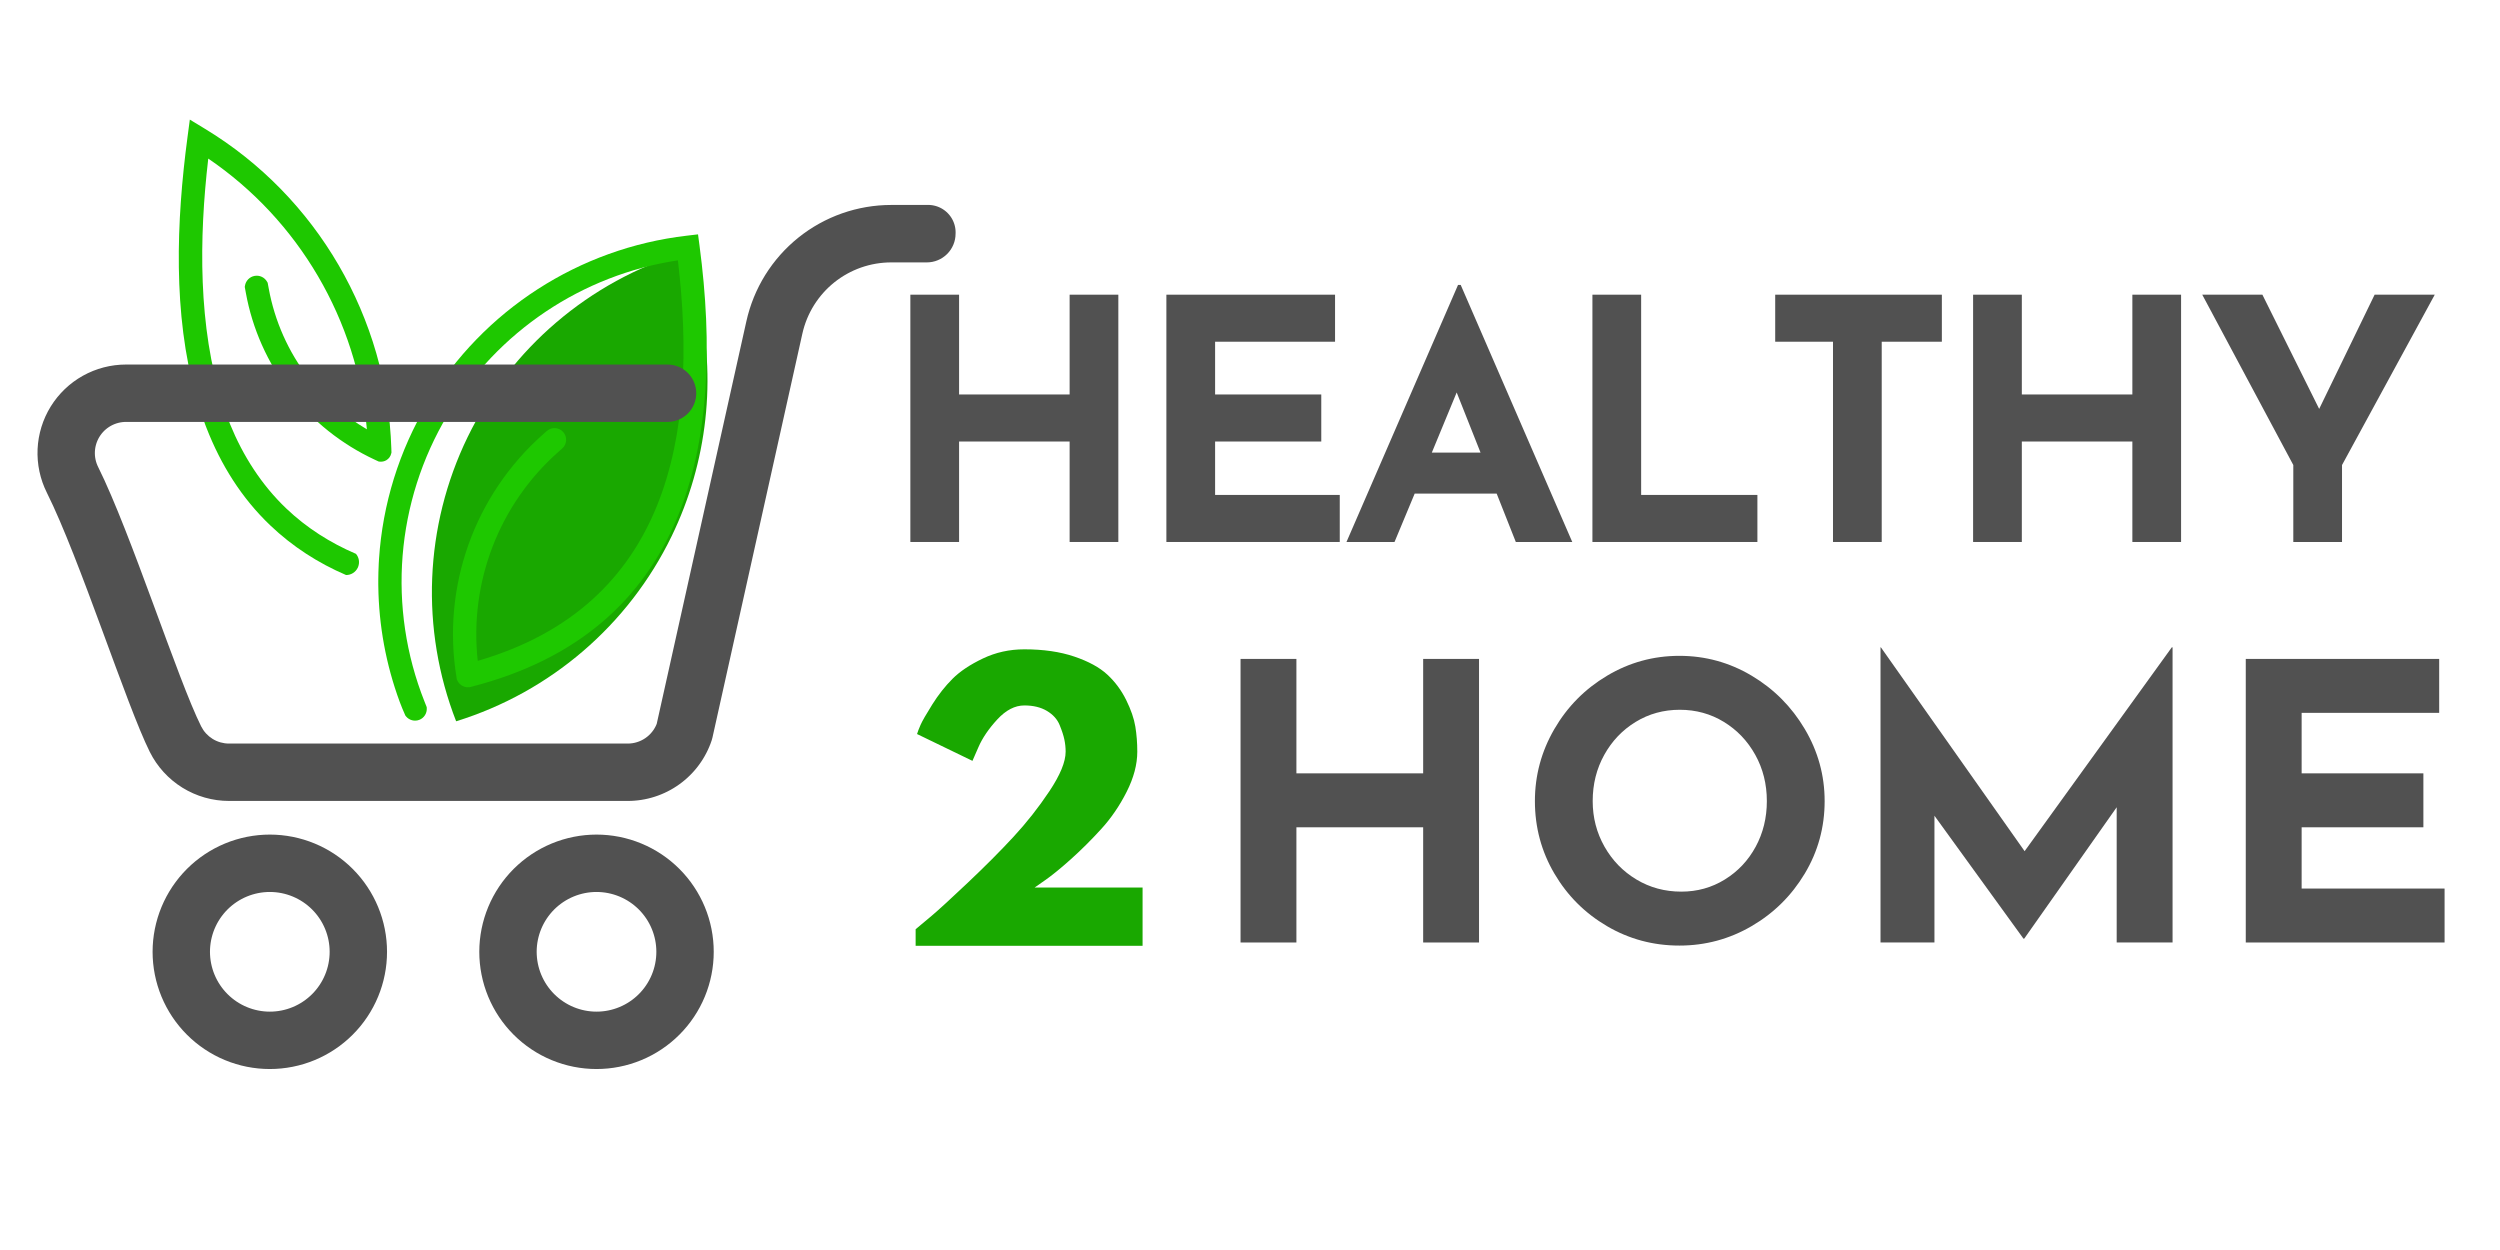
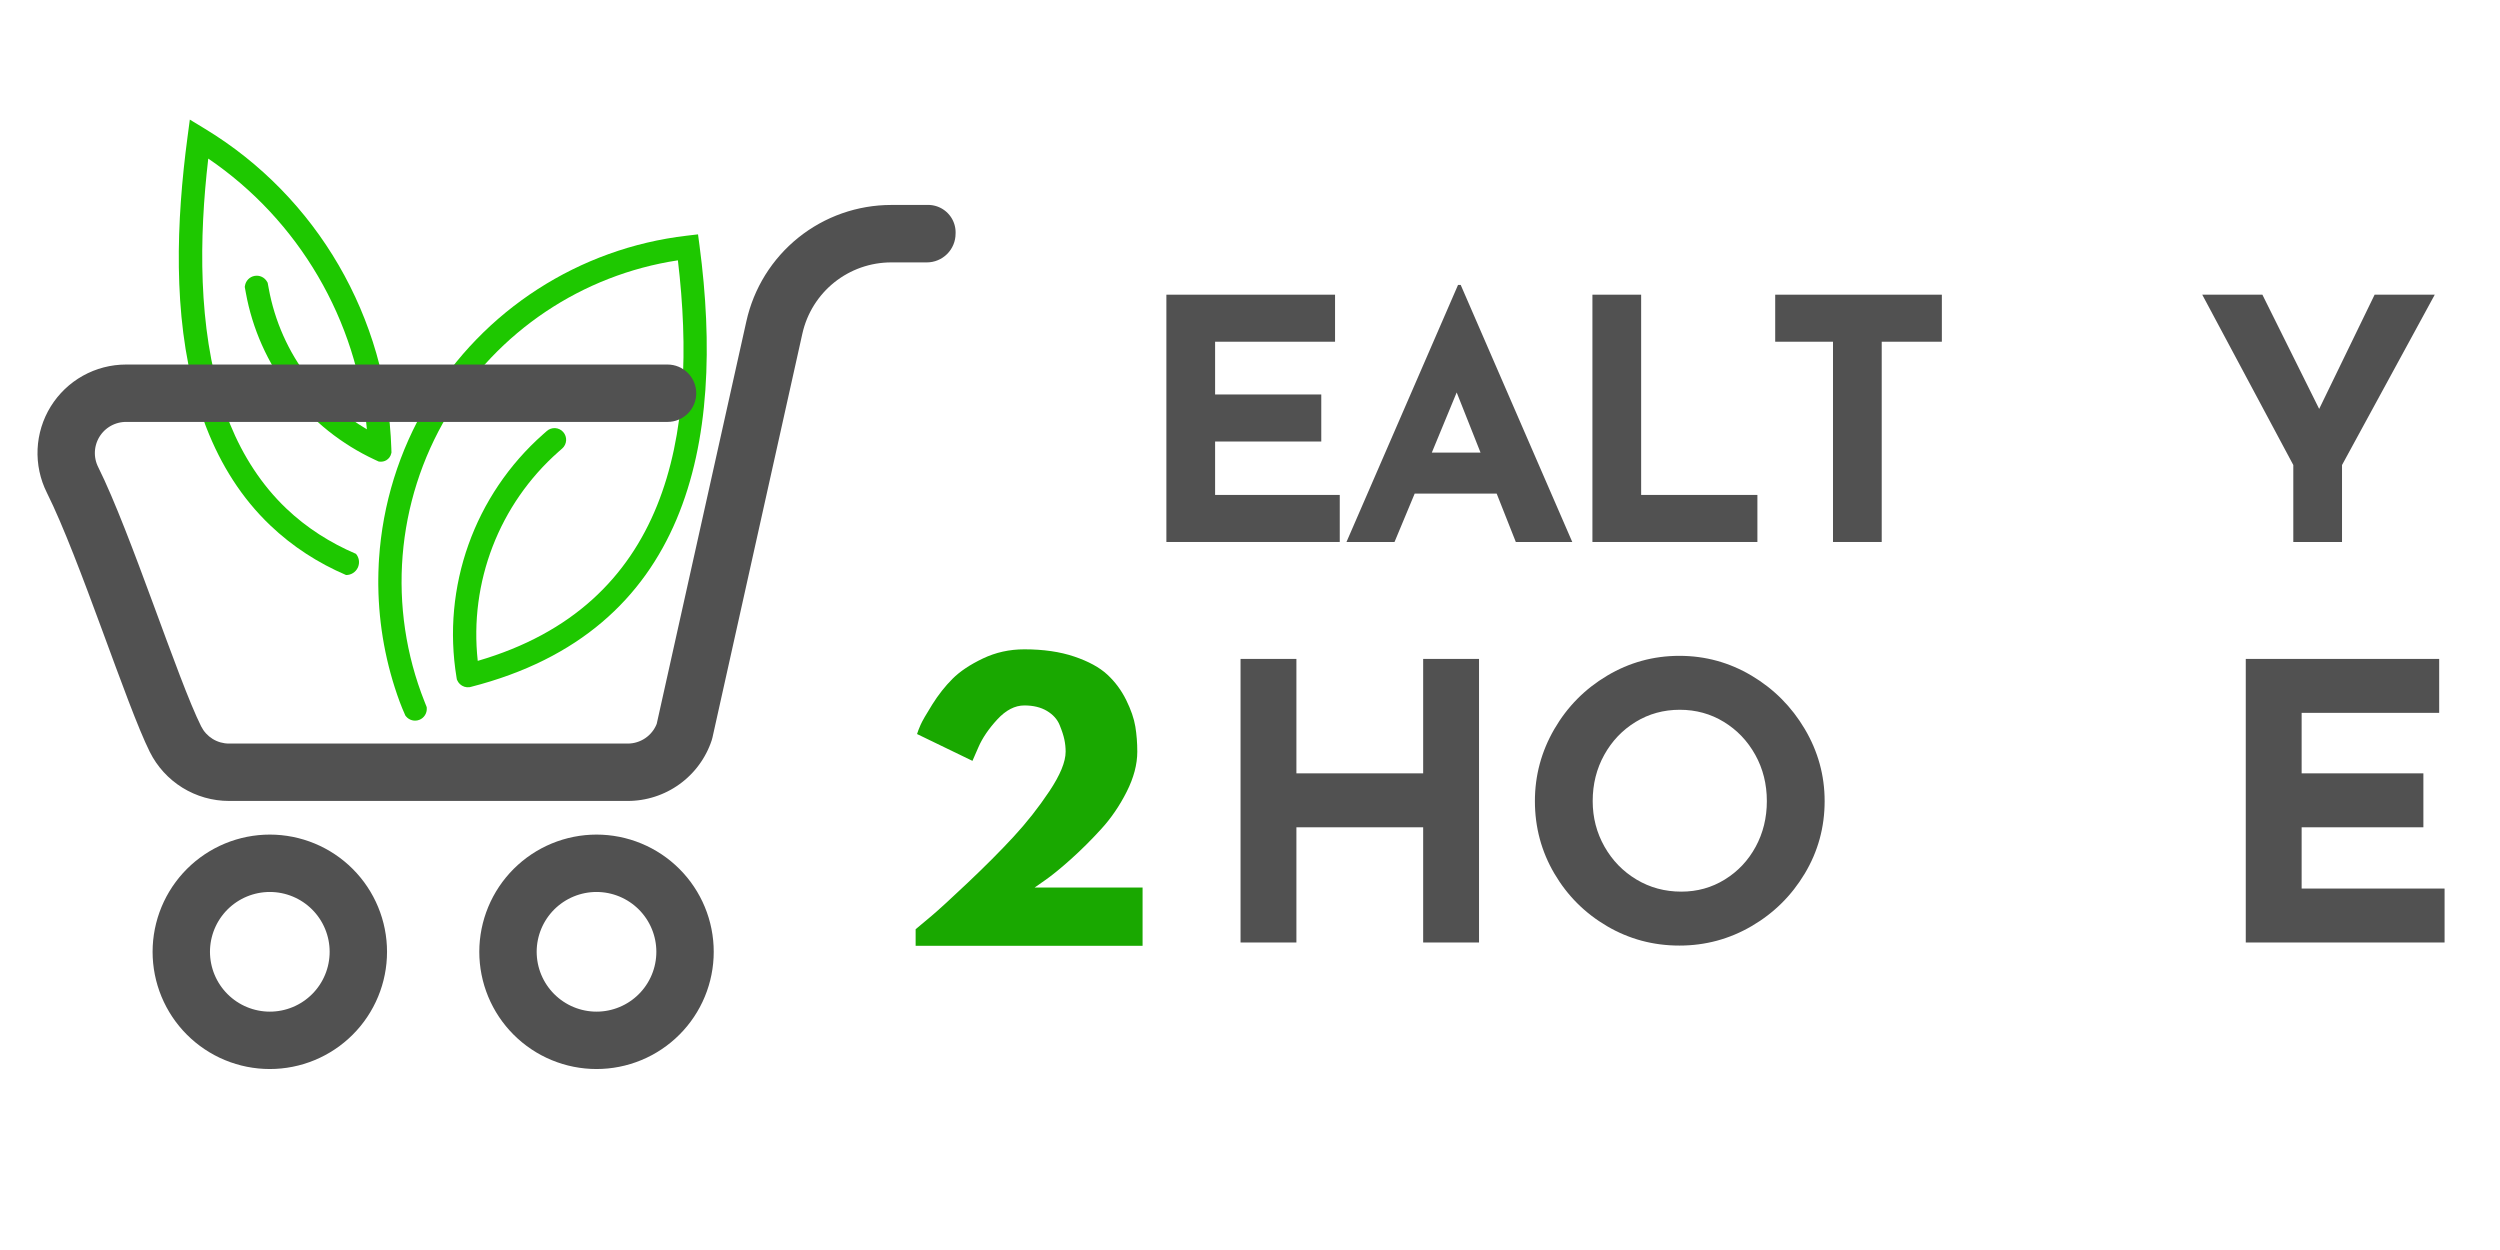
<svg xmlns="http://www.w3.org/2000/svg" width="6912" zoomAndPan="magnify" viewBox="0 0 5184 2592" height="3456" preserveAspectRatio="xMidYMid meet" version="1.0">
  <defs>
    <g />
    <clipPath id="89ee1ecff0">
      <path d="M 895 523 L 1468 523 L 1468 1496 L 895 1496 Z M 895 523 " clip-rule="nonzero" />
    </clipPath>
    <clipPath id="833c5bfb26">
-       <path d="M 186.824 332.531 L 1195.145 -101.016 L 1745.668 1179.359 L 737.348 1612.906 Z M 186.824 332.531 " clip-rule="nonzero" />
-     </clipPath>
+       </clipPath>
    <clipPath id="b88a04ca1f">
-       <path d="M 186.824 332.531 L 1195.145 -101.016 L 1745.668 1179.359 L 737.348 1612.906 Z M 186.824 332.531 " clip-rule="nonzero" />
-     </clipPath>
+       </clipPath>
    <clipPath id="a9a16a4f61">
      <path d="M 370 248 L 812 248 L 812 1193 L 370 1193 Z M 370 248 " clip-rule="nonzero" />
    </clipPath>
    <clipPath id="5048b9b1e2">
      <path d="M 186.824 332.531 L 1195.145 -101.016 L 1745.668 1179.359 L 737.348 1612.906 Z M 186.824 332.531 " clip-rule="nonzero" />
    </clipPath>
    <clipPath id="8d7bcc37e4">
      <path d="M 186.824 332.531 L 1195.145 -101.016 L 1745.668 1179.359 L 737.348 1612.906 Z M 186.824 332.531 " clip-rule="nonzero" />
    </clipPath>
    <clipPath id="195bfa897e">
      <path d="M 784 485 L 1466 485 L 1466 1495 L 784 1495 Z M 784 485 " clip-rule="nonzero" />
    </clipPath>
    <clipPath id="d3695ef58c">
      <path d="M 186.824 332.531 L 1195.145 -101.016 L 1745.668 1179.359 L 737.348 1612.906 Z M 186.824 332.531 " clip-rule="nonzero" />
    </clipPath>
    <clipPath id="99a3fbd65e">
      <path d="M 186.824 332.531 L 1195.145 -101.016 L 1745.668 1179.359 L 737.348 1612.906 Z M 186.824 332.531 " clip-rule="nonzero" />
    </clipPath>
    <clipPath id="028de686d0">
      <path d="M 77 424 L 1981.23 424 L 1981.23 1661 L 77 1661 Z M 77 424 " clip-rule="nonzero" />
    </clipPath>
  </defs>
  <g fill="#515151" fill-opacity="1">
    <g transform="translate(1821.532, 1123.841)">
      <g>
-         <path d="M 497.453 0 L 396.438 0 L 396.438 -208.312 L 167.219 -208.312 L 167.219 0 L 66.188 0 L 66.188 -512.781 L 167.219 -512.781 L 167.219 -305.859 L 396.438 -305.859 L 396.438 -512.781 L 497.453 -512.781 Z M 497.453 0 " />
-       </g>
+         </g>
    </g>
  </g>
  <g fill="#515151" fill-opacity="1">
    <g transform="translate(2352.427, 1123.841)">
      <g>
        <path d="M 415.938 -512.781 L 415.938 -415.25 L 167.219 -415.25 L 167.219 -305.859 L 387.375 -305.859 L 387.375 -208.312 L 167.219 -208.312 L 167.219 -97.547 L 425.688 -97.547 L 425.688 0 L 66.188 0 L 66.188 -512.781 Z M 415.938 -512.781 " />
      </g>
    </g>
  </g>
  <g fill="#515151" fill-opacity="1">
    <g transform="translate(2783.692, 1123.841)">
      <g>
        <path d="M 319.797 -100.328 L 149.797 -100.328 L 107.984 0 L 8.359 0 L 239.672 -532.984 L 245.25 -532.984 L 476.562 0 L 359.5 0 Z M 286.344 -185.328 L 236.891 -310.047 L 185.328 -185.328 Z M 286.344 -185.328 " />
      </g>
    </g>
  </g>
  <g fill="#515151" fill-opacity="1">
    <g transform="translate(3235.858, 1123.841)">
      <g>
        <path d="M 167.219 -512.781 L 167.219 -97.547 L 408.281 -97.547 L 408.281 0 L 66.188 0 L 66.188 -512.781 Z M 167.219 -512.781 " />
      </g>
    </g>
  </g>
  <g fill="#515151" fill-opacity="1">
    <g transform="translate(3649.705, 1123.841)">
      <g>
        <path d="M 376.922 -512.781 L 376.922 -415.25 L 252.219 -415.25 L 252.219 0 L 151.188 0 L 151.188 -415.25 L 31.359 -415.25 L 31.359 -512.781 Z M 376.922 -512.781 " />
      </g>
    </g>
  </g>
  <g fill="#515151" fill-opacity="1">
    <g transform="translate(4025.233, 1123.841)">
      <g>
-         <path d="M 497.453 0 L 396.438 0 L 396.438 -208.312 L 167.219 -208.312 L 167.219 0 L 66.188 0 L 66.188 -512.781 L 167.219 -512.781 L 167.219 -305.859 L 396.438 -305.859 L 396.438 -512.781 L 497.453 -512.781 Z M 497.453 0 " />
-       </g>
+         </g>
    </g>
  </g>
  <g fill="#515151" fill-opacity="1">
    <g transform="translate(4556.128, 1123.841)">
      <g>
        <path d="M 492.578 -512.781 L 300.281 -159.547 L 300.281 0 L 199.266 0 L 199.266 -159.547 L 10.453 -512.781 L 135.156 -512.781 L 252.906 -275.906 L 367.875 -512.781 Z M 492.578 -512.781 " />
      </g>
    </g>
  </g>
  <g fill="#515151" fill-opacity="1">
    <g transform="translate(2496.481, 1954.352)">
      <g>
        <path d="M 570.438 0 L 454.594 0 L 454.594 -238.875 L 191.75 -238.875 L 191.75 0 L 75.906 0 L 75.906 -588.016 L 191.75 -588.016 L 191.75 -350.734 L 454.594 -350.734 L 454.594 -588.016 L 570.438 -588.016 Z M 570.438 0 " />
      </g>
    </g>
  </g>
  <g fill="#515151" fill-opacity="1">
    <g transform="translate(3142.826, 1954.352)">
      <g>
        <path d="M 39.953 -293.203 C 39.953 -346.473 53.398 -396.273 80.297 -442.609 C 107.191 -488.953 143.676 -525.836 189.75 -553.266 C 235.82 -580.691 285.754 -594.406 339.547 -594.406 C 393.336 -594.406 443.27 -580.691 489.344 -553.266 C 535.414 -525.836 572.164 -488.953 599.594 -442.609 C 627.031 -396.273 640.75 -346.473 640.75 -293.203 C 640.75 -238.879 627.031 -188.812 599.594 -143 C 572.164 -97.195 535.414 -60.848 489.344 -33.953 C 443.27 -7.055 393.336 6.391 339.547 6.391 C 285.223 6.391 235.156 -7.055 189.344 -33.953 C 143.539 -60.848 107.191 -97.195 80.297 -143 C 53.398 -188.812 39.953 -238.879 39.953 -293.203 Z M 159.781 -293.203 C 159.781 -259.117 167.898 -227.695 184.141 -198.938 C 200.391 -170.176 222.492 -147.406 250.453 -130.625 C 278.422 -113.844 309.453 -105.453 343.547 -105.453 C 376.566 -105.453 406.656 -113.844 433.812 -130.625 C 460.977 -147.406 482.285 -170.039 497.734 -198.531 C 513.18 -227.031 520.906 -258.586 520.906 -293.203 C 520.906 -328.359 512.914 -360.316 496.938 -389.078 C 480.957 -417.836 459.254 -440.609 431.828 -457.391 C 404.398 -474.172 373.906 -482.562 340.344 -482.562 C 306.789 -482.562 276.297 -474.172 248.859 -457.391 C 221.43 -440.609 199.727 -417.836 183.75 -389.078 C 167.77 -360.316 159.781 -328.359 159.781 -293.203 Z M 159.781 -293.203 " />
      </g>
    </g>
  </g>
  <g fill="#515151" fill-opacity="1">
    <g transform="translate(3823.525, 1954.352)">
      <g>
-         <path d="M 681.5 -611.984 L 681.5 0 L 565.641 0 L 565.641 -280.422 L 373.906 -7.984 L 372.312 -7.984 L 187.75 -262.844 L 187.75 0 L 75.906 0 L 75.906 -611.984 L 76.703 -611.984 L 374.703 -189.344 L 679.891 -611.984 Z M 681.5 -611.984 " />
-       </g>
+         </g>
    </g>
  </g>
  <g fill="#515151" fill-opacity="1">
    <g transform="translate(4580.923, 1954.352)">
      <g>
        <path d="M 476.969 -588.016 L 476.969 -476.172 L 191.75 -476.172 L 191.75 -350.734 L 444.203 -350.734 L 444.203 -238.875 L 191.75 -238.875 L 191.75 -111.844 L 488.156 -111.844 L 488.156 0 L 75.906 0 L 75.906 -588.016 Z M 476.969 -588.016 " />
      </g>
    </g>
  </g>
  <g fill="#19a800" fill-opacity="1">
    <g transform="translate(1858.404, 1961.221)">
      <g>
        <path d="M 265.672 -498.406 C 246.148 -498.406 227.484 -488.77 209.672 -469.5 C 191.867 -450.227 178.82 -431.078 170.531 -412.047 L 158.078 -383.5 L 43.188 -439.125 C 44.645 -444 47.082 -450.336 50.5 -458.141 C 53.914 -465.953 61.969 -479.984 74.656 -500.234 C 87.344 -520.484 101.367 -538.289 116.734 -553.656 C 132.098 -569.031 153.078 -583.062 179.672 -595.75 C 206.266 -608.438 234.93 -614.781 265.672 -614.781 C 305.191 -614.781 339.711 -609.773 369.234 -599.766 C 398.754 -589.766 421.562 -577.32 437.656 -562.438 C 453.758 -547.562 466.812 -530 476.812 -509.75 C 486.812 -489.5 493.156 -471.078 495.844 -454.484 C 498.531 -437.898 499.875 -420.582 499.875 -402.531 C 499.875 -376.188 492.551 -348.5 477.906 -319.469 C 463.27 -290.438 445.582 -264.578 424.844 -241.891 C 404.113 -219.203 383.258 -198.461 362.281 -179.672 C 341.301 -160.891 323.488 -146.375 308.844 -136.125 L 286.891 -120.766 L 510.844 -120.766 L 510.844 0 L 40.25 0 L 40.25 -34.391 C 48.539 -41.223 59.758 -50.613 73.906 -62.562 C 88.062 -74.52 112.945 -97.332 148.562 -131 C 184.188 -164.664 215.66 -196.258 242.984 -225.781 C 270.305 -255.301 295.188 -286.895 317.625 -320.562 C 340.07 -354.227 351.297 -381.551 351.297 -402.531 C 351.297 -410.82 350.441 -419.113 348.734 -427.406 C 347.023 -435.707 343.734 -445.832 338.859 -457.781 C 333.984 -469.738 325.203 -479.5 312.516 -487.062 C 299.828 -494.625 284.211 -498.406 265.672 -498.406 Z M 265.672 -498.406 " />
      </g>
    </g>
  </g>
  <g clip-path="url(#89ee1ecff0)">
    <g clip-path="url(#833c5bfb26)">
      <g clip-path="url(#b88a04ca1f)">
        <path fill="#19a800" d="M 1447.375 619.016 C 1486.164 783.777 1467.438 957.996 1392.617 1112.027 C 1303.18 1296.184 1141.426 1435.051 945.852 1495.66 C 871.371 1304.555 880 1091.039 969.598 906.48 C 1059.25 722.043 1221.781 583.27 1418.078 523.695 C 1467.133 911.773 1396.035 1276.289 978.578 1388.562 C 953.961 1215.715 1017.781 1041.73 1148.953 925.789 L 1156.383 919.242 C 1160.469 915.625 1160.824 909.414 1157.199 905.332 C 1153.625 901.242 1147.398 900.844 1143.293 904.418 L 1135.863 910.965 C 996.875 1033.844 930.742 1219.453 960.734 1402.531 L 961.098 1404.797 C 961.641 1406.055 962.488 1407.273 963.508 1408.23 C 965.695 1410.273 968.629 1411.242 971.562 1410.824 L 972.961 1410.5 C 1374.367 1308.016 1473.227 982.609 1447.375 619.016 Z M 1447.375 619.016 " fill-opacity="1" fill-rule="evenodd" />
      </g>
    </g>
  </g>
  <g clip-path="url(#a9a16a4f61)">
    <g clip-path="url(#5048b9b1e2)">
      <g clip-path="url(#8d7bcc37e4)">
        <path fill="#1ec800" d="M 741.949 1177 L 742.406 1176.016 L 742.547 1175.672 L 742.684 1175.242 C 746.152 1166.199 744.449 1155.938 738.168 1148.492 C 684.883 1125.656 635.926 1094.668 593.73 1054.496 C 542.305 1005.523 503.887 945.184 477.117 879.684 C 473.668 871.246 470.43 862.715 467.309 854.184 L 467.012 853.379 C 465.273 848.453 463.504 843.477 461.918 838.48 L 461.223 836.445 C 410.664 678.234 412.625 493.723 431.859 328.84 C 619.738 456.699 741.062 663.902 760.762 890.211 C 713.98 862.676 672.754 826.367 639.469 783.285 C 597.758 729.297 569.531 665.508 557.277 598.43 L 555.035 586.395 L 553.875 584.328 C 548.746 575.121 538.297 570.207 527.973 572.094 C 517.594 573.945 509.539 582.199 507.922 592.641 L 507.539 594.988 L 509.754 607.078 C 523.281 681.855 554.828 752.648 601.285 812.797 C 647.82 873.043 708.176 921.203 777.223 953.289 L 785.246 957.004 L 787.586 957.262 C 792.273 957.766 796.957 956.727 801.023 954.371 C 806.418 951.219 810.215 945.852 811.406 939.746 L 811.773 938.102 L 811.547 933.031 L 811.504 930.762 C 803 659.211 657.602 408.055 425.195 267.191 L 393.617 248.023 L 388.773 284.629 C 365.637 458.547 358.277 651.711 406.352 821.938 L 407.309 825.246 L 407.328 825.285 C 408.113 827.977 408.902 830.668 409.68 833.359 L 411.23 838.465 L 413.133 844.637 L 415.84 852.879 C 418.715 861.613 421.754 870.324 424.996 878.945 L 425.875 881.324 L 428.23 887.43 C 457.953 963.719 500.902 1032.734 560.457 1089.434 C 606.539 1133.348 659.625 1167.535 717.633 1192.391 C 728.059 1192.477 737.531 1186.449 741.949 1177 Z M 741.949 1177 " fill-opacity="1" fill-rule="nonzero" />
      </g>
    </g>
  </g>
  <g clip-path="url(#195bfa897e)">
    <g clip-path="url(#d3695ef58c)">
      <g clip-path="url(#99a3fbd65e)">
        <path fill="#1ec800" d="M 1423.824 488.75 C 1200.965 514.836 1001.973 642.887 886.75 835.574 C 827.242 935.086 793.312 1046.098 785.926 1159.023 L 785.875 1159.879 L 785.895 1159.918 L 785.809 1160.801 L 785.617 1164.379 L 785.566 1165.234 L 785.539 1165.391 L 785.496 1166.148 L 785.312 1169.719 L 785.254 1170.578 L 785.289 1170.852 C 784.77 1181.043 784.496 1191.227 784.406 1201.414 L 784.402 1201.738 L 784.418 1204.387 L 784.387 1205.285 L 784.398 1205.422 L 784.398 1206.172 L 784.422 1207.977 L 784.391 1208.871 L 784.402 1209.426 L 784.398 1209.75 L 784.426 1213.281 L 784.414 1213.477 L 784.453 1214.199 L 784.465 1215.973 C 785.535 1296.793 800.234 1377.762 828.848 1455.375 C 832.191 1464.453 835.973 1473.359 839.875 1482.211 L 840.691 1484.004 L 841.949 1485.516 C 848.645 1493.621 859.809 1496.512 869.598 1492.625 C 879.367 1488.805 885.586 1479 884.953 1468.516 L 884.809 1466.242 L 880.34 1454.984 C 802.887 1260.125 820.59 1040.285 928.223 860.316 C 1031.57 687.457 1207.039 569.895 1405.684 539.828 C 1448.93 903.25 1385.559 1255.5 990.652 1370.383 C 972.781 1207.48 1034.965 1045.418 1158.398 936.5 L 1165.824 929.945 C 1175.82 921.129 1176.699 905.844 1167.91 895.887 C 1159.094 885.891 1143.832 884.953 1133.867 893.758 L 1126.438 900.301 C 983.719 1026.324 915.645 1216.953 946.68 1404.844 L 947.285 1408.637 L 947.855 1410.074 C 949.133 1413.242 951.168 1416.148 953.637 1418.531 C 959.074 1423.602 966.324 1425.934 973.457 1424.965 L 974.188 1424.832 L 976.27 1424.352 C 1427.238 1309.227 1504.625 918.379 1450.555 509.539 L 1447.41 485.969 Z M 1423.824 488.75 " fill-opacity="1" fill-rule="nonzero" />
      </g>
    </g>
  </g>
  <g clip-path="url(#028de686d0)">
    <path fill="#515151" d="M 261.34 755.895 L 1384.254 755.895 C 1386.203 755.895 1388.148 755.992 1390.086 756.184 C 1392.023 756.375 1393.949 756.66 1395.863 757.039 C 1397.773 757.418 1399.66 757.891 1401.523 758.457 C 1403.391 759.023 1405.223 759.68 1407.02 760.426 C 1408.82 761.172 1410.582 762.004 1412.301 762.922 C 1414.016 763.84 1415.688 764.84 1417.309 765.922 C 1418.926 767.004 1420.488 768.164 1421.996 769.398 C 1423.504 770.637 1424.945 771.941 1426.32 773.32 C 1427.699 774.699 1429.008 776.141 1430.242 777.645 C 1431.477 779.152 1432.637 780.715 1433.719 782.336 C 1434.801 783.957 1435.805 785.625 1436.723 787.344 C 1437.641 789.062 1438.473 790.82 1439.219 792.621 C 1439.965 794.422 1440.617 796.254 1441.184 798.117 C 1441.75 799.98 1442.223 801.871 1442.602 803.781 C 1442.984 805.691 1443.27 807.617 1443.461 809.555 C 1443.652 811.496 1443.746 813.438 1443.746 815.387 C 1443.746 817.336 1443.652 819.277 1443.461 821.219 C 1443.27 823.156 1442.984 825.082 1442.602 826.992 C 1442.223 828.902 1441.75 830.793 1441.184 832.656 C 1440.617 834.52 1439.965 836.352 1439.219 838.152 C 1438.473 839.953 1437.641 841.711 1436.723 843.43 C 1435.805 845.148 1434.801 846.816 1433.719 848.438 C 1432.637 850.059 1431.477 851.621 1430.242 853.129 C 1429.008 854.633 1427.699 856.074 1426.32 857.453 C 1424.945 858.832 1423.504 860.137 1421.996 861.375 C 1420.488 862.609 1418.926 863.77 1417.309 864.852 C 1415.688 865.934 1414.016 866.934 1412.301 867.852 C 1410.582 868.773 1408.82 869.605 1407.02 870.348 C 1405.223 871.094 1403.391 871.75 1401.523 872.316 C 1399.66 872.883 1397.773 873.355 1395.863 873.734 C 1393.949 874.113 1392.023 874.402 1390.086 874.59 C 1388.148 874.781 1386.203 874.879 1384.254 874.879 L 261.34 874.879 C 259.969 874.875 258.598 874.918 257.23 875.004 C 255.863 875.09 254.5 875.219 253.137 875.395 C 251.777 875.566 250.426 875.781 249.078 876.039 C 247.734 876.301 246.395 876.602 245.07 876.945 C 243.742 877.289 242.43 877.676 241.125 878.102 C 239.824 878.531 238.535 879 237.262 879.508 C 235.992 880.02 234.734 880.566 233.5 881.156 C 232.262 881.746 231.043 882.375 229.844 883.043 C 228.648 883.711 227.473 884.414 226.32 885.156 C 225.168 885.898 224.039 886.676 222.938 887.488 C 221.832 888.305 220.758 889.152 219.707 890.035 C 218.66 890.918 217.641 891.832 216.648 892.777 C 215.656 893.727 214.699 894.703 213.77 895.711 C 212.84 896.719 211.945 897.758 211.082 898.82 C 210.219 899.887 209.391 900.98 208.598 902.098 C 207.805 903.215 207.047 904.355 206.328 905.523 C 205.609 906.688 204.926 907.879 204.281 909.086 C 203.637 910.297 203.031 911.527 202.465 912.773 C 201.898 914.023 201.371 915.289 200.883 916.57 C 200.398 917.852 199.953 919.145 199.551 920.457 C 199.148 921.766 198.785 923.09 198.465 924.422 C 198.148 925.754 197.871 927.098 197.637 928.445 C 197.402 929.797 197.211 931.152 197.062 932.516 C 196.918 933.879 196.812 935.246 196.75 936.617 C 196.691 937.984 196.676 939.355 196.703 940.727 C 196.727 942.098 196.797 943.465 196.91 944.832 C 197.027 946.195 197.184 947.559 197.383 948.914 C 197.582 950.27 197.828 951.617 198.113 952.957 C 198.398 954.301 198.727 955.629 199.098 956.949 C 199.469 958.27 199.883 959.574 200.336 960.867 C 200.793 962.16 201.285 963.438 201.82 964.699 C 202.355 965.961 202.934 967.207 203.547 968.434 C 271.535 1104.887 368.625 1409.277 417.102 1506.16 C 418.438 1508.832 419.949 1511.395 421.641 1513.855 C 423.332 1516.316 425.184 1518.648 427.199 1520.852 C 429.215 1523.055 431.371 1525.105 433.668 1527.012 C 435.969 1528.914 438.387 1530.652 440.926 1532.219 C 443.465 1533.789 446.102 1535.176 448.836 1536.375 C 451.566 1537.582 454.367 1538.59 457.238 1539.402 C 460.109 1540.219 463.023 1540.832 465.98 1541.242 C 468.938 1541.652 471.91 1541.859 474.895 1541.855 L 1301.578 1541.855 C 1303.188 1541.859 1304.797 1541.801 1306.402 1541.684 C 1308.004 1541.562 1309.602 1541.387 1311.195 1541.148 C 1312.785 1540.91 1314.367 1540.617 1315.938 1540.262 C 1317.504 1539.906 1319.059 1539.492 1320.598 1539.02 C 1322.137 1538.547 1323.656 1538.02 1325.156 1537.438 C 1326.652 1536.852 1328.129 1536.211 1329.578 1535.516 C 1331.031 1534.82 1332.453 1534.074 1333.852 1533.273 C 1335.246 1532.473 1336.609 1531.621 1337.941 1530.715 C 1339.273 1529.812 1340.57 1528.863 1341.832 1527.863 C 1343.09 1526.863 1344.312 1525.816 1345.496 1524.727 C 1346.68 1523.637 1347.82 1522.5 1348.918 1521.324 C 1350.016 1520.148 1351.066 1518.934 1352.074 1517.68 C 1353.082 1516.426 1354.043 1515.133 1354.953 1513.809 C 1355.863 1512.48 1356.723 1511.125 1357.535 1509.734 C 1358.344 1508.344 1359.102 1506.922 1359.805 1505.477 C 1360.508 1504.031 1361.156 1502.559 1361.75 1501.062 C 1361.75 1500.383 1547.703 666.148 1547.703 666.148 C 1548.641 661.918 1549.664 657.703 1550.781 653.516 C 1551.895 649.324 1553.098 645.16 1554.391 641.023 C 1555.68 636.883 1557.059 632.773 1558.523 628.691 C 1559.988 624.613 1561.539 620.562 1563.176 616.547 C 1564.812 612.535 1566.531 608.555 1568.336 604.613 C 1570.141 600.668 1572.027 596.766 1573.996 592.906 C 1575.965 589.043 1578.016 585.223 1580.148 581.445 C 1582.277 577.672 1584.488 573.941 1586.777 570.258 C 1589.066 566.574 1591.43 562.945 1593.871 559.359 C 1596.312 555.777 1598.832 552.25 1601.422 548.773 C 1604.012 545.297 1606.676 541.875 1609.414 538.512 C 1612.148 535.148 1614.953 531.844 1617.828 528.602 C 1620.707 525.355 1623.648 522.172 1626.66 519.051 C 1629.668 515.934 1632.742 512.875 1635.883 509.887 C 1639.023 506.895 1642.223 503.973 1645.484 501.117 C 1648.75 498.262 1652.07 495.477 1655.449 492.762 C 1658.832 490.047 1662.27 487.406 1665.762 484.836 C 1669.254 482.266 1672.797 479.773 1676.395 477.352 C 1679.992 474.934 1683.641 472.59 1687.336 470.324 C 1691.035 468.059 1694.777 465.875 1698.566 463.766 C 1702.355 461.66 1706.188 459.633 1710.062 457.688 C 1713.938 455.742 1717.852 453.879 1721.805 452.102 C 1725.758 450.32 1729.75 448.625 1733.773 447.016 C 1737.801 445.402 1741.855 443.879 1745.945 442.438 C 1750.035 441 1754.156 439.648 1758.301 438.383 C 1762.449 437.117 1766.621 435.941 1770.816 434.852 C 1775.016 433.762 1779.23 432.762 1783.473 431.852 C 1787.711 430.941 1791.965 430.121 1796.242 429.391 C 1800.516 428.66 1804.801 428.02 1809.102 427.469 C 1813.402 426.922 1817.715 426.461 1822.035 426.094 C 1826.352 425.727 1830.68 425.453 1835.012 425.27 C 1839.344 425.086 1843.676 424.992 1848.012 424.992 L 1921.918 424.992 C 1922.906 424.945 1923.891 424.926 1924.879 424.93 C 1925.867 424.934 1926.855 424.965 1927.844 425.023 C 1928.828 425.082 1929.816 425.164 1930.797 425.27 C 1931.781 425.379 1932.758 425.512 1933.734 425.672 C 1934.711 425.832 1935.68 426.016 1936.645 426.223 C 1937.613 426.434 1938.57 426.668 1939.523 426.93 C 1940.48 427.188 1941.426 427.473 1942.363 427.781 C 1943.305 428.09 1944.234 428.422 1945.156 428.777 C 1946.078 429.137 1946.988 429.516 1947.891 429.922 C 1948.793 430.328 1949.684 430.754 1950.562 431.207 C 1951.441 431.656 1952.309 432.129 1953.164 432.625 C 1954.02 433.121 1954.859 433.641 1955.688 434.18 C 1956.516 434.719 1957.328 435.281 1958.125 435.863 C 1958.926 436.445 1959.707 437.047 1960.477 437.672 C 1961.242 438.293 1961.992 438.938 1962.727 439.598 C 1963.461 440.258 1964.176 440.941 1964.875 441.641 C 1965.574 442.34 1966.254 443.055 1966.914 443.789 C 1967.578 444.523 1968.219 445.277 1968.84 446.043 C 1969.461 446.812 1970.062 447.598 1970.645 448.395 C 1971.227 449.195 1971.785 450.008 1972.324 450.836 C 1972.863 451.664 1973.383 452.508 1973.875 453.363 C 1974.371 454.219 1974.844 455.086 1975.293 455.965 C 1975.746 456.848 1976.172 457.738 1976.574 458.641 C 1976.977 459.543 1977.359 460.453 1977.715 461.375 C 1978.07 462.297 1978.402 463.227 1978.711 464.168 C 1979.016 465.105 1979.301 466.055 1979.559 467.008 C 1979.816 467.961 1980.051 468.922 1980.258 469.887 C 1980.469 470.855 1980.652 471.824 1980.809 472.801 C 1980.965 473.777 1981.098 474.754 1981.207 475.738 C 1981.312 476.719 1981.395 477.703 1981.449 478.691 C 1981.508 479.68 1981.535 480.664 1981.539 481.652 C 1981.543 482.641 1981.523 483.629 1981.477 484.617 C 1981.473 486.566 1981.371 488.508 1981.176 490.445 C 1980.984 492.383 1980.695 494.305 1980.312 496.215 C 1979.926 498.125 1979.453 500.008 1978.883 501.871 C 1978.316 503.734 1977.66 505.562 1976.91 507.363 C 1976.164 509.16 1975.332 510.918 1974.41 512.633 C 1973.492 514.352 1972.492 516.02 1971.41 517.637 C 1970.324 519.254 1969.168 520.816 1967.93 522.32 C 1966.695 523.828 1965.391 525.266 1964.012 526.645 C 1962.637 528.02 1961.195 529.328 1959.691 530.562 C 1958.184 531.797 1956.621 532.957 1955.004 534.039 C 1953.387 535.125 1951.719 536.125 1950.004 537.043 C 1948.285 537.965 1946.527 538.797 1944.73 539.543 C 1942.934 540.289 1941.102 540.949 1939.238 541.516 C 1937.375 542.086 1935.492 542.559 1933.582 542.941 C 1931.672 543.324 1929.75 543.613 1927.812 543.809 C 1925.875 544.004 1923.934 544.105 1921.984 544.109 L 1848.012 544.109 C 1845.355 544.109 1842.703 544.164 1840.047 544.273 C 1837.395 544.387 1834.742 544.555 1832.098 544.777 C 1829.449 545 1826.809 545.277 1824.176 545.613 C 1821.539 545.949 1818.914 546.34 1816.293 546.785 C 1813.676 547.23 1811.066 547.73 1808.473 548.289 C 1805.875 548.844 1803.289 549.453 1800.719 550.117 C 1798.145 550.785 1795.59 551.504 1793.051 552.277 C 1790.508 553.051 1787.984 553.875 1785.477 554.754 C 1782.973 555.637 1780.484 556.566 1778.02 557.551 C 1775.551 558.535 1773.105 559.574 1770.684 560.66 C 1768.262 561.75 1765.859 562.887 1763.484 564.078 C 1761.109 565.266 1758.762 566.504 1756.441 567.793 C 1754.117 569.082 1751.824 570.418 1749.555 571.805 C 1747.289 573.188 1745.055 574.621 1742.848 576.102 C 1740.645 577.582 1738.469 579.105 1736.328 580.68 C 1734.188 582.25 1732.078 583.867 1730.008 585.527 C 1727.934 587.188 1725.898 588.891 1723.895 590.637 C 1721.895 592.383 1719.93 594.172 1718.004 596 C 1716.078 597.832 1714.195 599.699 1712.348 601.609 C 1710.5 603.52 1708.695 605.465 1706.93 607.449 C 1705.168 609.438 1703.445 611.457 1701.766 613.516 C 1700.086 615.574 1698.453 617.668 1696.859 619.793 C 1695.27 621.922 1693.727 624.082 1692.227 626.273 C 1690.727 628.465 1689.273 630.688 1687.867 632.941 C 1686.465 635.195 1685.105 637.48 1683.797 639.789 C 1682.488 642.102 1681.227 644.438 1680.02 646.805 C 1678.809 649.168 1677.648 651.559 1676.539 653.969 C 1675.43 656.383 1674.371 658.82 1673.363 661.277 C 1672.359 663.734 1671.402 666.215 1670.5 668.711 C 1669.598 671.211 1668.75 673.727 1667.953 676.262 C 1667.16 678.793 1666.418 681.344 1665.73 683.91 C 1665.043 686.477 1664.406 689.055 1663.828 691.645 L 1477.332 1529.48 C 1476.855 1531.387 1476.312 1533.426 1475.703 1535.328 C 1474.945 1537.594 1474.148 1539.844 1473.305 1542.078 C 1472.461 1544.312 1471.574 1546.531 1470.645 1548.73 C 1469.715 1550.93 1468.742 1553.113 1467.727 1555.273 C 1466.711 1557.438 1465.656 1559.578 1464.555 1561.699 C 1463.457 1563.82 1462.32 1565.918 1461.137 1567.992 C 1459.957 1570.07 1458.738 1572.121 1457.477 1574.152 C 1456.215 1576.18 1454.918 1578.184 1453.578 1580.16 C 1452.238 1582.137 1450.863 1584.09 1449.449 1586.012 C 1448.031 1587.938 1446.582 1589.832 1445.094 1591.699 C 1443.605 1593.57 1442.078 1595.406 1440.52 1597.215 C 1438.957 1599.023 1437.363 1600.801 1435.734 1602.543 C 1434.102 1604.289 1432.438 1606.004 1430.742 1607.684 C 1429.047 1609.367 1427.316 1611.012 1425.555 1612.625 C 1423.793 1614.238 1422.004 1615.816 1420.18 1617.359 C 1418.359 1618.902 1416.504 1620.41 1414.625 1621.883 C 1412.742 1623.352 1410.832 1624.789 1408.895 1626.184 C 1406.957 1627.582 1404.992 1628.938 1403.004 1630.258 C 1401.012 1631.578 1398.996 1632.859 1396.957 1634.102 C 1394.918 1635.34 1392.852 1636.543 1390.766 1637.703 C 1388.68 1638.863 1386.57 1639.984 1384.438 1641.062 C 1382.309 1642.141 1380.156 1643.176 1377.984 1644.172 C 1375.812 1645.164 1373.621 1646.117 1371.414 1647.023 C 1369.207 1647.934 1366.98 1648.801 1364.738 1649.621 C 1362.496 1650.445 1360.238 1651.223 1357.965 1651.957 C 1355.691 1652.691 1353.406 1653.379 1351.105 1654.023 C 1348.805 1654.668 1346.496 1655.27 1344.172 1655.824 C 1341.848 1656.375 1339.516 1656.887 1337.172 1657.348 C 1334.828 1657.812 1332.48 1658.23 1330.121 1658.602 C 1327.762 1658.973 1325.395 1659.301 1323.023 1659.578 C 1320.652 1659.859 1318.273 1660.09 1315.895 1660.277 C 1313.512 1660.465 1311.129 1660.605 1308.742 1660.699 C 1306.355 1660.789 1303.969 1660.836 1301.578 1660.84 L 474.895 1660.84 C 470.656 1660.836 466.426 1660.691 462.199 1660.398 C 457.973 1660.105 453.762 1659.664 449.566 1659.082 C 445.371 1658.496 441.199 1657.766 437.055 1656.895 C 432.91 1656.02 428.801 1655.004 424.723 1653.848 C 420.648 1652.688 416.621 1651.391 412.633 1649.953 C 408.648 1648.516 404.719 1646.941 400.844 1645.234 C 396.965 1643.523 393.152 1641.684 389.406 1639.711 C 385.656 1637.738 381.98 1635.637 378.375 1633.41 C 374.773 1631.18 371.25 1628.832 367.809 1626.359 C 364.371 1623.887 361.02 1621.301 357.758 1618.598 C 354.496 1615.895 351.332 1613.082 348.266 1610.16 C 345.195 1607.234 342.234 1604.211 339.379 1601.082 C 336.52 1597.957 333.773 1594.734 331.141 1591.414 C 328.508 1588.098 325.988 1584.691 323.59 1581.199 C 321.191 1577.707 318.918 1574.137 316.766 1570.488 C 314.613 1566.84 312.594 1563.121 310.699 1559.328 C 262.289 1462.445 165.406 1158.191 97.145 1021.598 C 95.402 1018.117 93.773 1014.586 92.258 1011 C 90.738 1007.418 89.34 1003.789 88.051 1000.113 C 86.766 996.441 85.598 992.73 84.547 988.98 C 83.5 985.234 82.57 981.457 81.758 977.648 C 80.949 973.84 80.262 970.012 79.695 966.16 C 79.129 962.312 78.688 958.445 78.367 954.566 C 78.047 950.688 77.852 946.801 77.777 942.91 C 77.703 939.02 77.754 935.129 77.93 931.242 C 78.105 927.352 78.402 923.473 78.824 919.605 C 79.246 915.734 79.789 911.883 80.453 908.047 C 81.121 904.215 81.906 900.402 82.816 896.621 C 83.727 892.836 84.754 889.082 85.898 885.363 C 87.047 881.645 88.312 877.965 89.691 874.324 C 91.074 870.688 92.57 867.094 94.18 863.551 C 95.789 860.008 97.508 856.52 99.34 853.086 C 101.172 849.648 103.109 846.277 105.156 842.965 C 107.203 839.656 109.352 836.414 111.605 833.238 C 113.855 830.062 116.207 826.965 118.656 823.941 C 121.105 820.914 123.648 817.973 126.285 815.109 C 128.922 812.246 131.648 809.469 134.461 806.777 C 137.273 804.09 140.172 801.492 143.148 798.984 C 146.129 796.48 149.184 794.074 152.316 791.762 C 155.445 789.449 158.648 787.242 161.922 785.133 C 165.195 783.027 168.531 781.023 171.93 779.129 C 175.328 777.234 178.785 775.449 182.297 773.773 C 185.812 772.098 189.375 770.535 192.988 769.086 C 196.598 767.637 200.254 766.305 203.953 765.09 C 207.648 763.875 211.383 762.777 215.148 761.797 C 218.914 760.816 222.711 759.961 226.531 759.223 C 230.352 758.484 234.195 757.867 238.055 757.375 C 241.918 756.883 245.789 756.512 249.672 756.266 C 253.559 756.02 257.445 755.895 261.34 755.895 Z M 261.34 755.895 " fill-opacity="1" fill-rule="evenodd" />
  </g>
  <path fill="#515151" d="M 1236.922 1730.594 C 1240.898 1730.594 1244.875 1730.691 1248.848 1730.887 C 1252.824 1731.082 1256.789 1731.375 1260.746 1731.766 C 1264.707 1732.156 1268.652 1732.645 1272.59 1733.227 C 1276.523 1733.809 1280.441 1734.492 1284.344 1735.266 C 1288.246 1736.043 1292.125 1736.914 1295.984 1737.879 C 1299.844 1738.848 1303.676 1739.906 1307.484 1741.062 C 1311.289 1742.219 1315.066 1743.465 1318.812 1744.805 C 1322.559 1746.145 1326.27 1747.578 1329.941 1749.102 C 1333.617 1750.621 1337.254 1752.234 1340.852 1753.934 C 1344.445 1755.637 1348 1757.426 1351.508 1759.301 C 1355.016 1761.176 1358.477 1763.137 1361.887 1765.18 C 1365.301 1767.227 1368.66 1769.352 1371.969 1771.562 C 1375.273 1773.773 1378.527 1776.062 1381.723 1778.434 C 1384.918 1780.805 1388.051 1783.25 1391.125 1785.773 C 1394.203 1788.297 1397.215 1790.895 1400.16 1793.566 C 1403.109 1796.238 1405.988 1798.98 1408.801 1801.797 C 1411.613 1804.609 1414.355 1807.488 1417.027 1810.438 C 1419.699 1813.383 1422.297 1816.395 1424.82 1819.473 C 1427.344 1822.547 1429.789 1825.68 1432.16 1828.875 C 1434.531 1832.07 1436.82 1835.324 1439.027 1838.633 C 1441.238 1841.941 1443.367 1845.301 1445.41 1848.711 C 1447.457 1852.125 1449.418 1855.586 1451.293 1859.094 C 1453.168 1862.602 1454.953 1866.152 1456.656 1869.75 C 1458.355 1873.348 1459.969 1876.984 1461.488 1880.656 C 1463.012 1884.332 1464.441 1888.043 1465.781 1891.789 C 1467.121 1895.535 1468.371 1899.312 1469.523 1903.117 C 1470.68 1906.926 1471.738 1910.758 1472.707 1914.617 C 1473.672 1918.477 1474.543 1922.355 1475.316 1926.258 C 1476.094 1930.16 1476.773 1934.078 1477.355 1938.016 C 1477.941 1941.949 1478.426 1945.895 1478.816 1949.855 C 1479.207 1953.812 1479.5 1957.781 1479.691 1961.754 C 1479.887 1965.727 1479.984 1969.703 1479.984 1973.68 C 1479.984 1977.66 1479.887 1981.637 1479.691 1985.609 C 1479.496 1989.582 1479.203 1993.547 1478.812 1997.508 C 1478.422 2001.465 1477.934 2005.414 1477.352 2009.348 C 1476.766 2013.281 1476.086 2017.199 1475.309 2021.102 C 1474.531 2025.004 1473.66 2028.883 1472.695 2032.742 C 1471.727 2036.602 1470.668 2040.434 1469.512 2044.242 C 1468.355 2048.047 1467.109 2051.824 1465.766 2055.57 C 1464.426 2059.316 1462.996 2063.027 1461.473 2066.699 C 1459.949 2070.375 1458.336 2074.012 1456.637 2077.609 C 1454.934 2081.203 1453.145 2084.754 1451.27 2088.262 C 1449.395 2091.773 1447.434 2095.23 1445.387 2098.645 C 1443.344 2102.055 1441.215 2105.414 1439.004 2108.723 C 1436.793 2112.031 1434.504 2115.281 1432.133 2118.477 C 1429.762 2121.672 1427.316 2124.805 1424.793 2127.883 C 1422.266 2130.957 1419.668 2133.969 1416.996 2136.914 C 1414.324 2139.863 1411.582 2142.742 1408.77 2145.555 C 1405.957 2148.367 1403.074 2151.109 1400.129 2153.781 C 1397.18 2156.449 1394.168 2159.047 1391.094 2161.57 C 1388.016 2164.094 1384.883 2166.539 1381.684 2168.91 C 1378.488 2171.281 1375.238 2173.57 1371.93 2175.777 C 1368.621 2177.988 1365.262 2180.113 1361.848 2182.16 C 1358.438 2184.203 1354.977 2186.164 1351.469 2188.039 C 1347.957 2189.914 1344.406 2191.699 1340.809 2193.402 C 1337.215 2195.102 1333.578 2196.711 1329.902 2198.234 C 1326.227 2199.758 1322.516 2201.188 1318.77 2202.527 C 1315.023 2203.867 1311.246 2205.113 1307.441 2206.266 C 1303.633 2207.422 1299.801 2208.48 1295.941 2209.445 C 1292.082 2210.414 1288.203 2211.285 1284.301 2212.059 C 1280.398 2212.836 1276.48 2213.516 1272.543 2214.098 C 1268.609 2214.68 1264.66 2215.168 1260.703 2215.555 C 1256.742 2215.945 1252.777 2216.238 1248.805 2216.43 C 1244.832 2216.625 1240.855 2216.723 1236.875 2216.723 C 1232.898 2216.723 1228.922 2216.621 1224.949 2216.426 C 1220.977 2216.23 1217.012 2215.938 1213.051 2215.547 C 1209.094 2215.156 1205.145 2214.668 1201.211 2214.082 C 1197.273 2213.5 1193.355 2212.82 1189.457 2212.043 C 1185.555 2211.266 1181.672 2210.395 1177.816 2209.426 C 1173.957 2208.457 1170.125 2207.395 1166.316 2206.242 C 1162.512 2205.086 1158.734 2203.836 1154.988 2202.496 C 1151.242 2201.156 1147.535 2199.723 1143.859 2198.199 C 1140.184 2196.676 1136.547 2195.062 1132.953 2193.363 C 1129.355 2191.66 1125.805 2189.871 1122.297 2187.996 C 1118.789 2186.121 1115.328 2184.16 1111.918 2182.113 C 1108.504 2180.066 1105.145 2177.938 1101.84 2175.727 C 1098.531 2173.516 1095.281 2171.227 1092.086 2168.855 C 1088.891 2166.484 1085.758 2164.039 1082.68 2161.516 C 1079.605 2158.988 1076.598 2156.391 1073.648 2153.719 C 1070.703 2151.047 1067.824 2148.305 1065.012 2145.488 C 1062.199 2142.676 1059.457 2139.797 1056.785 2136.848 C 1054.113 2133.898 1051.52 2130.887 1048.996 2127.812 C 1046.473 2124.734 1044.027 2121.598 1041.656 2118.402 C 1039.289 2115.207 1037 2111.957 1034.789 2108.648 C 1032.578 2105.34 1030.453 2101.98 1028.41 2098.566 C 1026.363 2095.152 1024.406 2091.691 1022.531 2088.184 C 1020.656 2084.676 1018.867 2081.121 1017.168 2077.527 C 1015.469 2073.93 1013.859 2070.293 1012.336 2066.617 C 1010.816 2062.941 1009.387 2059.23 1008.047 2055.484 C 1006.707 2051.738 1005.461 2047.961 1004.305 2044.156 C 1003.152 2040.348 1002.094 2036.516 1001.129 2032.656 C 1000.16 2028.797 999.293 2024.914 998.516 2021.016 C 997.742 2017.113 997.062 2013.191 996.48 2009.258 C 995.898 2005.324 995.41 2001.375 995.023 1997.418 C 994.633 1993.457 994.344 1989.492 994.148 1985.52 C 993.953 1981.543 993.859 1977.57 993.859 1973.59 C 993.863 1969.613 993.961 1965.641 994.16 1961.668 C 994.359 1957.695 994.656 1953.73 995.047 1949.773 C 995.441 1945.816 995.93 1941.871 996.516 1937.941 C 997.102 1934.008 997.785 1930.09 998.562 1926.191 C 999.34 1922.289 1000.215 1918.414 1001.184 1914.555 C 1002.152 1910.699 1003.215 1906.867 1004.371 1903.062 C 1005.527 1899.258 1006.777 1895.484 1008.117 1891.742 C 1009.461 1887.996 1010.895 1884.289 1012.418 1880.617 C 1013.941 1876.941 1015.555 1873.309 1017.254 1869.715 C 1018.957 1866.121 1020.746 1862.57 1022.621 1859.066 C 1024.496 1855.559 1026.457 1852.102 1028.504 1848.691 C 1030.551 1845.281 1032.676 1841.922 1034.887 1838.617 C 1037.098 1835.312 1039.387 1832.062 1041.758 1828.867 C 1044.129 1825.676 1046.574 1822.543 1049.098 1819.469 C 1051.621 1816.395 1054.219 1813.387 1056.891 1810.438 C 1059.559 1807.492 1062.301 1804.613 1065.113 1801.801 C 1067.926 1798.992 1070.805 1796.25 1073.754 1793.582 C 1076.699 1790.91 1079.711 1788.312 1082.785 1785.793 C 1085.859 1783.27 1088.992 1780.824 1092.188 1778.453 C 1095.379 1776.086 1098.629 1773.797 1101.938 1771.586 C 1105.242 1769.379 1108.602 1767.25 1112.012 1765.207 C 1115.422 1763.16 1118.883 1761.203 1122.387 1759.328 C 1125.895 1757.453 1129.445 1755.664 1133.039 1753.961 C 1136.633 1752.262 1140.27 1750.648 1143.941 1749.129 C 1147.617 1747.605 1151.324 1746.172 1155.07 1744.832 C 1158.812 1743.492 1162.586 1742.242 1166.391 1741.09 C 1170.195 1739.934 1174.027 1738.871 1177.883 1737.902 C 1181.742 1736.938 1185.621 1736.062 1189.52 1735.285 C 1193.422 1734.508 1197.336 1733.828 1201.27 1733.242 C 1205.203 1732.656 1209.148 1732.168 1213.105 1731.777 C 1217.062 1731.387 1221.027 1731.094 1225 1730.895 C 1228.973 1730.699 1232.945 1730.598 1236.922 1730.594 Z M 1236.922 2097.738 C 1238.953 2097.738 1240.98 2097.691 1243.008 2097.59 C 1245.039 2097.492 1247.062 2097.34 1249.082 2097.141 C 1251.102 2096.941 1253.117 2096.695 1255.125 2096.398 C 1257.133 2096.098 1259.133 2095.75 1261.125 2095.355 C 1263.117 2094.961 1265.098 2094.516 1267.066 2094.023 C 1269.039 2093.527 1270.992 2092.988 1272.938 2092.398 C 1274.879 2091.809 1276.809 2091.172 1278.719 2090.488 C 1280.629 2089.805 1282.523 2089.074 1284.398 2088.297 C 1286.277 2087.52 1288.133 2086.695 1289.969 2085.828 C 1291.805 2084.961 1293.617 2084.047 1295.406 2083.09 C 1297.199 2082.133 1298.965 2081.133 1300.707 2080.09 C 1302.445 2079.047 1304.16 2077.961 1305.852 2076.832 C 1307.539 2075.703 1309.199 2074.535 1310.828 2073.328 C 1312.461 2072.117 1314.062 2070.867 1315.629 2069.582 C 1317.199 2068.293 1318.738 2066.969 1320.242 2065.605 C 1321.746 2064.238 1323.215 2062.84 1324.652 2061.406 C 1326.09 2059.969 1327.488 2058.5 1328.852 2056.996 C 1330.215 2055.492 1331.543 2053.953 1332.828 2052.383 C 1334.117 2050.816 1335.367 2049.215 1336.578 2047.586 C 1337.785 2045.953 1338.957 2044.293 1340.082 2042.605 C 1341.211 2040.918 1342.297 2039.203 1343.344 2037.461 C 1344.387 2035.719 1345.387 2033.953 1346.344 2032.164 C 1347.301 2030.371 1348.215 2028.559 1349.082 2026.723 C 1349.949 2024.891 1350.773 2023.035 1351.551 2021.156 C 1352.328 2019.281 1353.059 2017.387 1353.742 2015.477 C 1354.43 2013.566 1355.066 2011.637 1355.656 2009.695 C 1356.246 2007.75 1356.785 2005.797 1357.281 2003.828 C 1357.773 2001.855 1358.219 1999.875 1358.613 1997.887 C 1359.012 1995.895 1359.359 1993.895 1359.656 1991.887 C 1359.953 1989.875 1360.203 1987.863 1360.402 1985.84 C 1360.602 1983.82 1360.754 1981.797 1360.852 1979.77 C 1360.953 1977.742 1361.004 1975.711 1361.004 1973.68 C 1361.004 1971.652 1360.953 1969.621 1360.855 1967.594 C 1360.754 1965.566 1360.605 1963.539 1360.406 1961.52 C 1360.211 1959.5 1359.961 1957.484 1359.664 1955.477 C 1359.367 1953.469 1359.02 1951.469 1358.625 1949.477 C 1358.227 1947.484 1357.785 1945.504 1357.289 1943.535 C 1356.797 1941.566 1356.258 1939.609 1355.668 1937.664 C 1355.078 1935.723 1354.441 1933.793 1353.758 1931.883 C 1353.074 1929.973 1352.344 1928.078 1351.57 1926.199 C 1350.793 1924.324 1349.969 1922.469 1349.102 1920.633 C 1348.234 1918.797 1347.32 1916.984 1346.367 1915.191 C 1345.41 1913.402 1344.41 1911.637 1343.367 1909.895 C 1342.32 1908.152 1341.234 1906.438 1340.109 1904.75 C 1338.98 1903.059 1337.812 1901.398 1336.602 1899.77 C 1335.395 1898.137 1334.145 1896.539 1332.859 1894.969 C 1331.57 1893.398 1330.246 1891.859 1328.883 1890.355 C 1327.52 1888.852 1326.121 1887.379 1324.684 1885.945 C 1323.25 1884.508 1321.777 1883.109 1320.273 1881.742 C 1318.77 1880.379 1317.234 1879.055 1315.664 1877.766 C 1314.098 1876.477 1312.496 1875.227 1310.867 1874.016 C 1309.234 1872.809 1307.574 1871.637 1305.887 1870.508 C 1304.199 1869.379 1302.484 1868.293 1300.746 1867.25 C 1299.004 1866.207 1297.238 1865.203 1295.445 1864.246 C 1293.656 1863.289 1291.844 1862.375 1290.008 1861.508 C 1288.172 1860.637 1286.316 1859.816 1284.441 1859.039 C 1282.566 1858.262 1280.672 1857.527 1278.762 1856.844 C 1276.852 1856.16 1274.922 1855.523 1272.98 1854.934 C 1271.035 1854.344 1269.082 1853.801 1267.109 1853.305 C 1265.141 1852.812 1263.16 1852.367 1261.172 1851.969 C 1259.18 1851.574 1257.18 1851.227 1255.172 1850.926 C 1253.164 1850.629 1251.148 1850.379 1249.129 1850.18 C 1247.105 1849.98 1245.082 1849.828 1243.055 1849.73 C 1241.027 1849.629 1238.996 1849.578 1236.969 1849.578 C 1234.938 1849.578 1232.906 1849.625 1230.879 1849.723 C 1228.852 1849.824 1226.828 1849.973 1224.805 1850.172 C 1222.785 1850.367 1220.77 1850.617 1218.762 1850.914 C 1216.754 1851.211 1214.754 1851.559 1212.762 1851.953 C 1210.77 1852.348 1208.789 1852.793 1206.82 1853.285 C 1204.852 1853.777 1202.895 1854.316 1200.949 1854.906 C 1199.008 1855.496 1197.078 1856.129 1195.168 1856.812 C 1193.254 1857.496 1191.359 1858.227 1189.484 1859.004 C 1187.609 1859.777 1185.754 1860.602 1183.918 1861.469 C 1182.082 1862.336 1180.266 1863.246 1178.477 1864.203 C 1176.684 1865.16 1174.918 1866.16 1173.176 1867.203 C 1171.434 1868.246 1169.719 1869.332 1168.031 1870.457 C 1166.344 1871.586 1164.684 1872.754 1163.051 1873.965 C 1161.418 1875.172 1159.816 1876.418 1158.25 1877.707 C 1156.68 1878.996 1155.141 1880.32 1153.637 1881.684 C 1152.129 1883.047 1150.66 1884.445 1149.223 1885.879 C 1147.785 1887.316 1146.387 1888.785 1145.023 1890.289 C 1143.656 1891.793 1142.332 1893.328 1141.043 1894.898 C 1139.754 1896.465 1138.504 1898.066 1137.293 1899.695 C 1136.082 1901.328 1134.914 1902.984 1133.785 1904.672 C 1132.656 1906.359 1131.57 1908.074 1130.523 1909.816 C 1129.48 1911.559 1128.48 1913.324 1127.52 1915.113 C 1126.562 1916.902 1125.648 1918.715 1124.781 1920.551 C 1123.91 1922.387 1123.086 1924.242 1122.309 1926.117 C 1121.531 1927.992 1120.801 1929.887 1120.113 1931.797 C 1119.43 1933.707 1118.793 1935.637 1118.203 1937.578 C 1117.613 1939.52 1117.07 1941.477 1116.574 1943.445 C 1116.082 1945.414 1115.633 1947.395 1115.238 1949.387 C 1114.84 1951.379 1114.492 1953.379 1114.191 1955.387 C 1113.895 1957.395 1113.645 1959.41 1113.445 1961.43 C 1113.246 1963.449 1113.094 1965.477 1112.992 1967.504 C 1112.891 1969.531 1112.84 1971.559 1112.84 1973.59 C 1112.84 1975.621 1112.891 1977.652 1112.992 1979.68 C 1113.094 1981.707 1113.246 1983.73 1113.445 1985.754 C 1113.645 1987.773 1113.895 1989.789 1114.191 1991.797 C 1114.492 1993.805 1114.84 1995.805 1115.234 1997.797 C 1115.633 1999.789 1116.078 2001.77 1116.57 2003.738 C 1117.066 2005.711 1117.609 2007.668 1118.199 2009.609 C 1118.789 2011.551 1119.426 2013.48 1120.109 2015.391 C 1120.793 2017.305 1121.523 2019.199 1122.301 2021.074 C 1123.078 2022.949 1123.902 2024.805 1124.77 2026.641 C 1125.641 2028.477 1126.551 2030.289 1127.512 2032.082 C 1128.469 2033.871 1129.469 2035.641 1130.512 2037.383 C 1131.555 2039.121 1132.641 2040.84 1133.77 2042.527 C 1134.898 2044.215 1136.066 2045.875 1137.277 2047.508 C 1138.484 2049.137 1139.734 2050.738 1141.023 2052.309 C 1142.312 2053.879 1143.637 2055.418 1145 2056.922 C 1146.363 2058.426 1147.762 2059.898 1149.199 2061.332 C 1150.633 2062.77 1152.105 2064.172 1153.609 2065.535 C 1155.113 2066.898 1156.648 2068.227 1158.219 2069.516 C 1159.789 2070.805 1161.387 2072.051 1163.02 2073.262 C 1164.648 2074.473 1166.309 2075.645 1167.996 2076.773 C 1169.684 2077.902 1171.398 2078.988 1173.141 2080.035 C 1174.883 2081.078 1176.648 2082.078 1178.438 2083.039 C 1180.23 2083.996 1182.043 2084.91 1183.879 2085.781 C 1185.711 2086.648 1187.566 2087.473 1189.441 2088.25 C 1191.32 2089.031 1193.211 2089.762 1195.125 2090.449 C 1197.035 2091.133 1198.965 2091.773 1200.906 2092.363 C 1202.848 2092.953 1204.805 2093.496 1206.773 2093.992 C 1208.742 2094.488 1210.723 2094.934 1212.715 2095.332 C 1214.707 2095.73 1216.707 2096.078 1218.715 2096.379 C 1220.723 2096.68 1222.738 2096.93 1224.758 2097.129 C 1226.781 2097.332 1228.805 2097.48 1230.832 2097.582 C 1232.863 2097.688 1234.891 2097.738 1236.922 2097.738 Z M 1236.922 2097.738 " fill-opacity="1" fill-rule="evenodd" />
  <path fill="#515151" d="M 559.473 1730.594 C 563.449 1730.594 567.426 1730.691 571.398 1730.887 C 575.375 1731.082 579.34 1731.375 583.297 1731.766 C 587.258 1732.156 591.203 1732.645 595.141 1733.227 C 599.074 1733.809 602.992 1734.492 606.895 1735.266 C 610.797 1736.043 614.676 1736.914 618.535 1737.879 C 622.395 1738.848 626.227 1739.906 630.035 1741.062 C 633.84 1742.219 637.617 1743.465 641.363 1744.805 C 645.109 1746.145 648.82 1747.578 652.496 1749.102 C 656.168 1750.621 659.805 1752.234 663.402 1753.934 C 666.996 1755.637 670.551 1757.426 674.059 1759.301 C 677.566 1761.176 681.027 1763.137 684.438 1765.18 C 687.852 1767.227 691.211 1769.352 694.52 1771.562 C 697.824 1773.773 701.078 1776.062 704.273 1778.434 C 707.469 1780.805 710.602 1783.25 713.68 1785.773 C 716.754 1788.297 719.766 1790.895 722.711 1793.566 C 725.66 1796.238 728.539 1798.98 731.352 1801.797 C 734.164 1804.609 736.906 1807.488 739.578 1810.438 C 742.25 1813.383 744.848 1816.395 747.371 1819.473 C 749.895 1822.547 752.34 1825.68 754.711 1828.875 C 757.082 1832.07 759.371 1835.324 761.582 1838.633 C 763.789 1841.941 765.918 1845.301 767.961 1848.711 C 770.008 1852.125 771.969 1855.586 773.844 1859.094 C 775.719 1862.602 777.504 1866.152 779.207 1869.75 C 780.906 1873.348 782.52 1876.984 784.039 1880.656 C 785.562 1884.332 786.992 1888.043 788.332 1891.789 C 789.672 1895.535 790.922 1899.312 792.074 1903.117 C 793.23 1906.926 794.289 1910.758 795.258 1914.617 C 796.223 1918.477 797.094 1922.355 797.871 1926.258 C 798.645 1930.16 799.324 1934.078 799.91 1938.016 C 800.492 1941.949 800.977 1945.895 801.367 1949.855 C 801.758 1953.812 802.051 1957.781 802.246 1961.754 C 802.438 1965.727 802.535 1969.703 802.535 1973.68 C 802.535 1977.66 802.438 1981.637 802.242 1985.609 C 802.047 1989.582 801.754 1993.547 801.363 1997.508 C 800.973 2001.465 800.484 2005.414 799.902 2009.348 C 799.316 2013.281 798.637 2017.199 797.859 2021.102 C 797.086 2025.004 796.211 2028.883 795.246 2032.742 C 794.277 2036.602 793.219 2040.434 792.062 2044.242 C 790.906 2048.047 789.66 2051.824 788.316 2055.57 C 786.977 2059.316 785.547 2063.027 784.023 2066.699 C 782.5 2070.375 780.887 2074.012 779.188 2077.609 C 777.484 2081.203 775.695 2084.754 773.82 2088.262 C 771.945 2091.773 769.984 2095.23 767.938 2098.645 C 765.895 2102.055 763.766 2105.414 761.555 2108.723 C 759.344 2112.031 757.055 2115.281 754.684 2118.477 C 752.312 2121.672 749.867 2124.805 747.344 2127.883 C 744.82 2130.957 742.219 2133.969 739.547 2136.914 C 736.875 2139.863 734.133 2142.742 731.32 2145.555 C 728.508 2148.367 725.625 2151.109 722.68 2153.781 C 719.73 2156.449 716.719 2159.047 713.645 2161.57 C 710.566 2164.094 707.434 2166.539 704.238 2168.91 C 701.039 2171.281 697.789 2173.57 694.48 2175.777 C 691.172 2177.988 687.812 2180.113 684.398 2182.16 C 680.988 2184.203 677.527 2186.164 674.02 2188.039 C 670.512 2189.914 666.957 2191.699 663.359 2193.402 C 659.766 2195.102 656.129 2196.711 652.453 2198.234 C 648.777 2199.758 645.066 2201.188 641.32 2202.527 C 637.574 2203.867 633.797 2205.113 629.992 2206.266 C 626.184 2207.422 622.352 2208.48 618.492 2209.445 C 614.633 2210.414 610.754 2211.285 606.852 2212.059 C 602.949 2212.836 599.031 2213.516 595.094 2214.098 C 591.16 2214.68 587.211 2215.168 583.254 2215.555 C 579.293 2215.945 575.328 2216.238 571.355 2216.43 C 567.383 2216.625 563.406 2216.723 559.426 2216.723 C 555.449 2216.723 551.473 2216.621 547.5 2216.426 C 543.527 2216.23 539.562 2215.938 535.602 2215.547 C 531.645 2215.156 527.695 2214.668 523.762 2214.082 C 519.828 2213.5 515.906 2212.82 512.008 2212.043 C 508.105 2211.266 504.227 2210.395 500.367 2209.426 C 496.508 2208.457 492.676 2207.395 488.867 2206.242 C 485.062 2205.086 481.285 2203.836 477.539 2202.496 C 473.797 2201.156 470.086 2199.723 466.41 2198.199 C 462.734 2196.676 459.098 2195.062 455.504 2193.363 C 451.906 2191.66 448.355 2189.871 444.848 2187.996 C 441.34 2186.121 437.879 2184.16 434.469 2182.113 C 431.055 2180.066 427.695 2177.938 424.391 2175.727 C 421.082 2173.516 417.832 2171.227 414.637 2168.855 C 411.441 2166.484 408.309 2164.039 405.234 2161.516 C 402.16 2158.988 399.148 2156.391 396.199 2153.719 C 393.254 2151.047 390.375 2148.305 387.562 2145.488 C 384.75 2142.676 382.008 2139.797 379.336 2136.848 C 376.664 2133.898 374.07 2130.887 371.547 2127.812 C 369.023 2124.734 366.578 2121.598 364.207 2118.402 C 361.84 2115.207 359.551 2111.957 357.34 2108.648 C 355.133 2105.34 353.004 2101.98 350.961 2098.566 C 348.914 2095.152 346.957 2091.691 345.082 2088.184 C 343.207 2084.676 341.422 2081.121 339.719 2077.527 C 338.02 2073.93 336.41 2070.293 334.887 2066.617 C 333.367 2062.941 331.938 2059.23 330.598 2055.484 C 329.258 2051.738 328.012 2047.961 326.859 2044.156 C 325.703 2040.348 324.645 2036.516 323.68 2032.656 C 322.715 2028.797 321.844 2024.914 321.066 2021.016 C 320.293 2017.113 319.613 2013.195 319.031 2009.258 C 318.449 2005.324 317.961 2001.375 317.574 1997.418 C 317.184 1993.457 316.895 1989.492 316.699 1985.52 C 316.504 1981.543 316.41 1977.57 316.41 1973.59 C 316.414 1969.613 316.512 1965.641 316.711 1961.668 C 316.906 1957.695 317.199 1953.73 317.594 1949.773 C 317.984 1945.816 318.473 1941.871 319.059 1937.938 C 319.645 1934.004 320.324 1930.086 321.102 1926.188 C 321.879 1922.285 322.754 1918.406 323.723 1914.551 C 324.691 1910.691 325.75 1906.859 326.906 1903.055 C 328.062 1899.25 329.312 1895.477 330.652 1891.73 C 331.996 1887.988 333.426 1884.281 334.949 1880.605 C 336.473 1876.934 338.086 1873.297 339.785 1869.703 C 341.488 1866.109 343.277 1862.559 345.152 1859.051 C 347.027 1855.543 348.988 1852.086 351.035 1848.676 C 353.078 1845.266 355.207 1841.906 357.418 1838.602 C 359.629 1835.293 361.918 1832.043 364.289 1828.852 C 366.656 1825.656 369.105 1822.523 371.629 1819.449 C 374.152 1816.375 376.75 1813.367 379.418 1810.418 C 382.09 1807.473 384.832 1804.594 387.645 1801.781 C 390.457 1798.973 393.336 1796.23 396.285 1793.559 C 399.23 1790.891 402.242 1788.293 405.316 1785.77 C 408.391 1783.246 411.527 1780.801 414.719 1778.434 C 417.914 1776.062 421.164 1773.773 424.473 1771.566 C 427.777 1769.355 431.137 1767.23 434.547 1765.184 C 437.961 1763.141 441.418 1761.18 444.926 1759.305 C 448.434 1757.43 451.984 1755.645 455.578 1753.941 C 459.176 1752.242 462.809 1750.633 466.484 1749.109 C 470.156 1747.586 473.867 1746.156 477.609 1744.816 C 481.355 1743.477 485.129 1742.227 488.934 1741.074 C 492.742 1739.918 496.574 1738.855 500.43 1737.891 C 504.289 1736.922 508.168 1736.051 512.066 1735.273 C 515.969 1734.5 519.883 1733.816 523.816 1733.234 C 527.75 1732.648 531.695 1732.164 535.656 1731.773 C 539.613 1731.383 543.578 1731.086 547.551 1730.891 C 551.52 1730.695 555.496 1730.598 559.473 1730.594 Z M 559.473 2097.738 C 561.504 2097.738 563.531 2097.691 565.559 2097.59 C 567.59 2097.492 569.613 2097.34 571.633 2097.141 C 573.656 2096.941 575.668 2096.695 577.676 2096.398 C 579.688 2096.098 581.688 2095.754 583.676 2095.355 C 585.668 2094.961 587.648 2094.516 589.617 2094.023 C 591.59 2093.527 593.543 2092.988 595.488 2092.398 C 597.43 2091.809 599.359 2091.172 601.27 2090.488 C 603.18 2089.805 605.074 2089.074 606.953 2088.297 C 608.828 2087.52 610.684 2086.695 612.52 2085.828 C 614.355 2084.961 616.168 2084.047 617.957 2083.09 C 619.75 2082.133 621.516 2081.133 623.258 2080.09 C 625 2079.047 626.715 2077.961 628.402 2076.832 C 630.09 2075.703 631.75 2074.535 633.379 2073.328 C 635.012 2072.117 636.613 2070.867 638.18 2069.582 C 639.75 2068.293 641.289 2066.969 642.793 2065.605 C 644.297 2064.242 645.766 2062.84 647.203 2061.406 C 648.641 2059.969 650.039 2058.5 651.402 2056.996 C 652.766 2055.492 654.094 2053.953 655.379 2052.383 C 656.668 2050.816 657.918 2049.215 659.129 2047.586 C 660.336 2045.953 661.508 2044.293 662.637 2042.605 C 663.762 2040.918 664.848 2039.203 665.895 2037.461 C 666.938 2035.719 667.938 2033.953 668.895 2032.164 C 669.852 2030.375 670.766 2028.559 671.633 2026.727 C 672.504 2024.891 673.324 2023.035 674.102 2021.156 C 674.879 2019.281 675.609 2017.387 676.293 2015.477 C 676.98 2013.566 677.617 2011.637 678.207 2009.695 C 678.797 2007.754 679.336 2005.797 679.832 2003.828 C 680.324 2001.855 680.77 1999.875 681.164 1997.887 C 681.562 1995.895 681.91 1993.895 682.207 1991.887 C 682.508 1989.875 682.754 1987.863 682.953 1985.84 C 683.152 1983.82 683.305 1981.797 683.402 1979.77 C 683.504 1977.742 683.555 1975.711 683.555 1973.68 C 683.555 1971.652 683.504 1969.621 683.406 1967.594 C 683.305 1965.566 683.156 1963.543 682.957 1961.52 C 682.762 1959.5 682.512 1957.484 682.215 1955.477 C 681.918 1953.469 681.57 1951.469 681.176 1949.477 C 680.777 1947.484 680.336 1945.504 679.844 1943.535 C 679.348 1941.566 678.809 1939.609 678.219 1937.664 C 677.629 1935.723 676.992 1933.793 676.309 1931.883 C 675.625 1929.973 674.895 1928.078 674.121 1926.199 C 673.344 1924.324 672.52 1922.469 671.652 1920.633 C 670.785 1918.797 669.875 1916.984 668.918 1915.191 C 667.961 1913.402 666.961 1911.637 665.918 1909.895 C 664.875 1908.152 663.789 1906.438 662.66 1904.75 C 661.531 1903.059 660.363 1901.398 659.156 1899.77 C 657.945 1898.137 656.695 1896.539 655.41 1894.969 C 654.121 1893.398 652.797 1891.859 651.434 1890.355 C 650.07 1888.852 648.672 1887.379 647.234 1885.945 C 645.801 1884.508 644.332 1883.109 642.828 1881.742 C 641.324 1880.379 639.785 1879.055 638.215 1877.766 C 636.648 1876.477 635.047 1875.227 633.418 1874.016 C 631.785 1872.809 630.129 1871.637 628.438 1870.508 C 626.75 1869.379 625.035 1868.293 623.297 1867.25 C 621.555 1866.207 619.789 1865.203 617.996 1864.246 C 616.207 1863.289 614.395 1862.375 612.559 1861.508 C 610.723 1860.637 608.867 1859.816 606.992 1859.039 C 605.117 1858.262 603.223 1857.527 601.312 1856.844 C 599.402 1856.16 597.473 1855.523 595.531 1854.934 C 593.59 1854.344 591.633 1853.801 589.664 1853.305 C 587.691 1852.812 585.715 1852.367 583.723 1851.969 C 581.73 1851.574 579.73 1851.227 577.723 1850.926 C 575.715 1850.629 573.699 1850.379 571.68 1850.18 C 569.656 1849.98 567.633 1849.828 565.605 1849.73 C 563.578 1849.629 561.547 1849.578 559.52 1849.578 C 557.488 1849.578 555.457 1849.625 553.43 1849.723 C 551.402 1849.824 549.379 1849.973 547.355 1850.172 C 545.336 1850.367 543.32 1850.617 541.312 1850.914 C 539.305 1851.211 537.305 1851.559 535.312 1851.953 C 533.32 1852.348 531.34 1852.793 529.371 1853.285 C 527.402 1853.777 525.445 1854.316 523.5 1854.906 C 521.559 1855.496 519.629 1856.129 517.719 1856.812 C 515.805 1857.496 513.914 1858.227 512.035 1859.004 C 510.16 1859.777 508.305 1860.602 506.469 1861.469 C 504.633 1862.336 502.82 1863.246 501.027 1864.203 C 499.238 1865.16 497.469 1866.16 495.727 1867.203 C 493.984 1868.246 492.27 1869.332 490.582 1870.457 C 488.895 1871.586 487.234 1872.754 485.602 1873.965 C 483.969 1875.172 482.371 1876.422 480.801 1877.707 C 479.23 1878.996 477.691 1880.32 476.188 1881.684 C 474.68 1883.047 473.211 1884.445 471.773 1885.879 C 470.336 1887.316 468.938 1888.785 467.574 1890.289 C 466.211 1891.793 464.883 1893.328 463.594 1894.898 C 462.305 1896.465 461.055 1898.066 459.844 1899.695 C 458.633 1901.328 457.465 1902.984 456.336 1904.672 C 455.207 1906.359 454.121 1908.074 453.074 1909.816 C 452.031 1911.559 451.031 1913.324 450.07 1915.113 C 449.113 1916.902 448.199 1918.715 447.332 1920.551 C 446.461 1922.387 445.641 1924.242 444.859 1926.117 C 444.082 1927.992 443.352 1929.887 442.668 1931.797 C 441.98 1933.707 441.344 1935.637 440.754 1937.578 C 440.164 1939.52 439.621 1941.477 439.125 1943.445 C 438.633 1945.414 438.188 1947.395 437.789 1949.387 C 437.391 1951.379 437.043 1953.379 436.746 1955.387 C 436.445 1957.395 436.195 1959.41 435.996 1961.43 C 435.797 1963.449 435.645 1965.477 435.543 1967.504 C 435.445 1969.531 435.395 1971.559 435.391 1973.59 C 435.395 1975.621 435.445 1977.652 435.543 1979.68 C 435.645 1981.707 435.797 1983.73 435.996 1985.754 C 436.195 1987.773 436.445 1989.789 436.742 1991.797 C 437.043 1993.805 437.391 1995.805 437.785 1997.797 C 438.184 1999.789 438.629 2001.77 439.125 2003.738 C 439.617 2005.711 440.16 2007.668 440.75 2009.609 C 441.34 2011.551 441.977 2013.48 442.66 2015.391 C 443.344 2017.305 444.078 2019.199 444.855 2021.074 C 445.633 2022.949 446.453 2024.805 447.324 2026.641 C 448.191 2028.477 449.105 2030.289 450.062 2032.082 C 451.02 2033.871 452.02 2035.641 453.062 2037.383 C 454.105 2039.121 455.191 2040.84 456.32 2042.527 C 457.449 2044.215 458.617 2045.875 459.828 2047.508 C 461.039 2049.137 462.285 2050.738 463.574 2052.309 C 464.863 2053.879 466.188 2055.418 467.551 2056.922 C 468.914 2058.426 470.312 2059.898 471.75 2061.332 C 473.188 2062.77 474.656 2064.172 476.16 2065.535 C 477.664 2066.898 479.199 2068.227 480.77 2069.516 C 482.34 2070.805 483.938 2072.051 485.57 2073.262 C 487.199 2074.473 488.859 2075.645 490.547 2076.773 C 492.234 2077.902 493.949 2078.988 495.691 2080.035 C 497.434 2081.078 499.199 2082.078 500.988 2083.039 C 502.781 2083.996 504.594 2084.91 506.43 2085.781 C 508.262 2086.648 510.117 2087.473 511.996 2088.25 C 513.871 2089.031 515.766 2089.762 517.676 2090.449 C 519.586 2091.133 521.516 2091.773 523.457 2092.363 C 525.398 2092.953 527.355 2093.496 529.324 2093.992 C 531.297 2094.488 533.277 2094.934 535.266 2095.332 C 537.258 2095.73 539.258 2096.078 541.266 2096.379 C 543.277 2096.68 545.289 2096.93 547.312 2097.129 C 549.332 2097.332 551.355 2097.48 553.383 2097.582 C 555.414 2097.688 557.441 2097.738 559.473 2097.738 Z M 559.473 2097.738 " fill-opacity="1" fill-rule="evenodd" />
</svg>